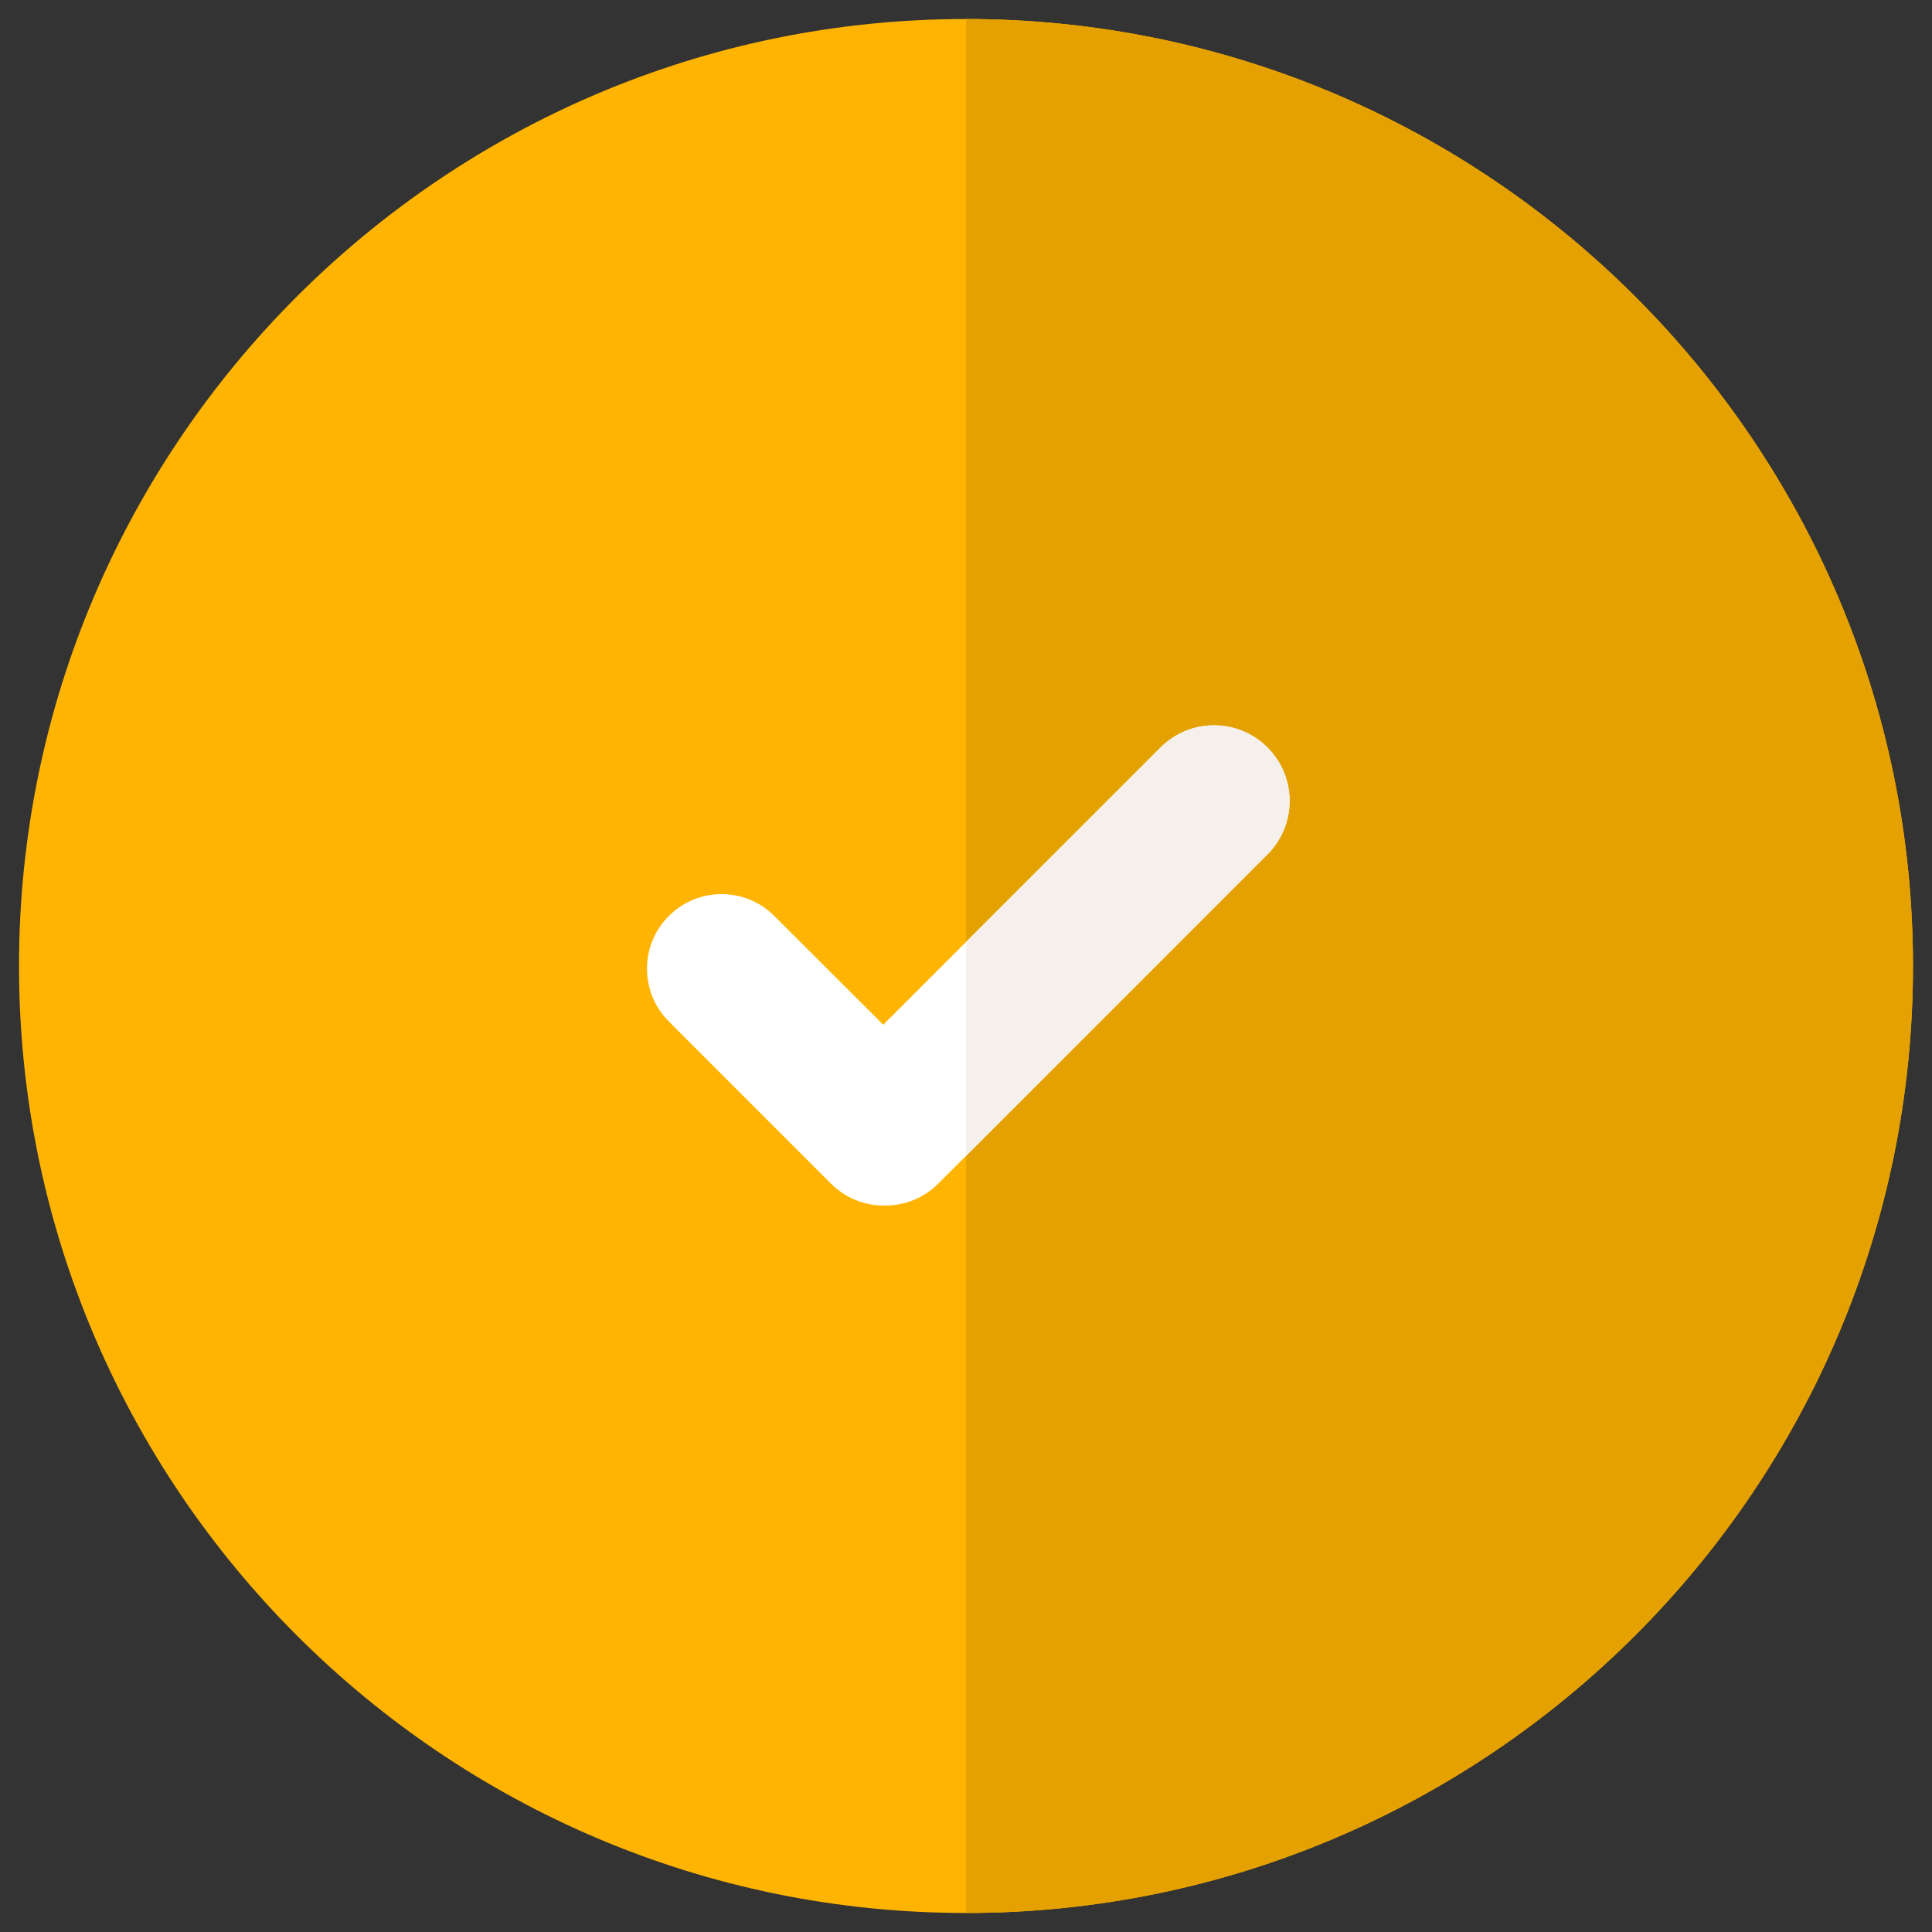
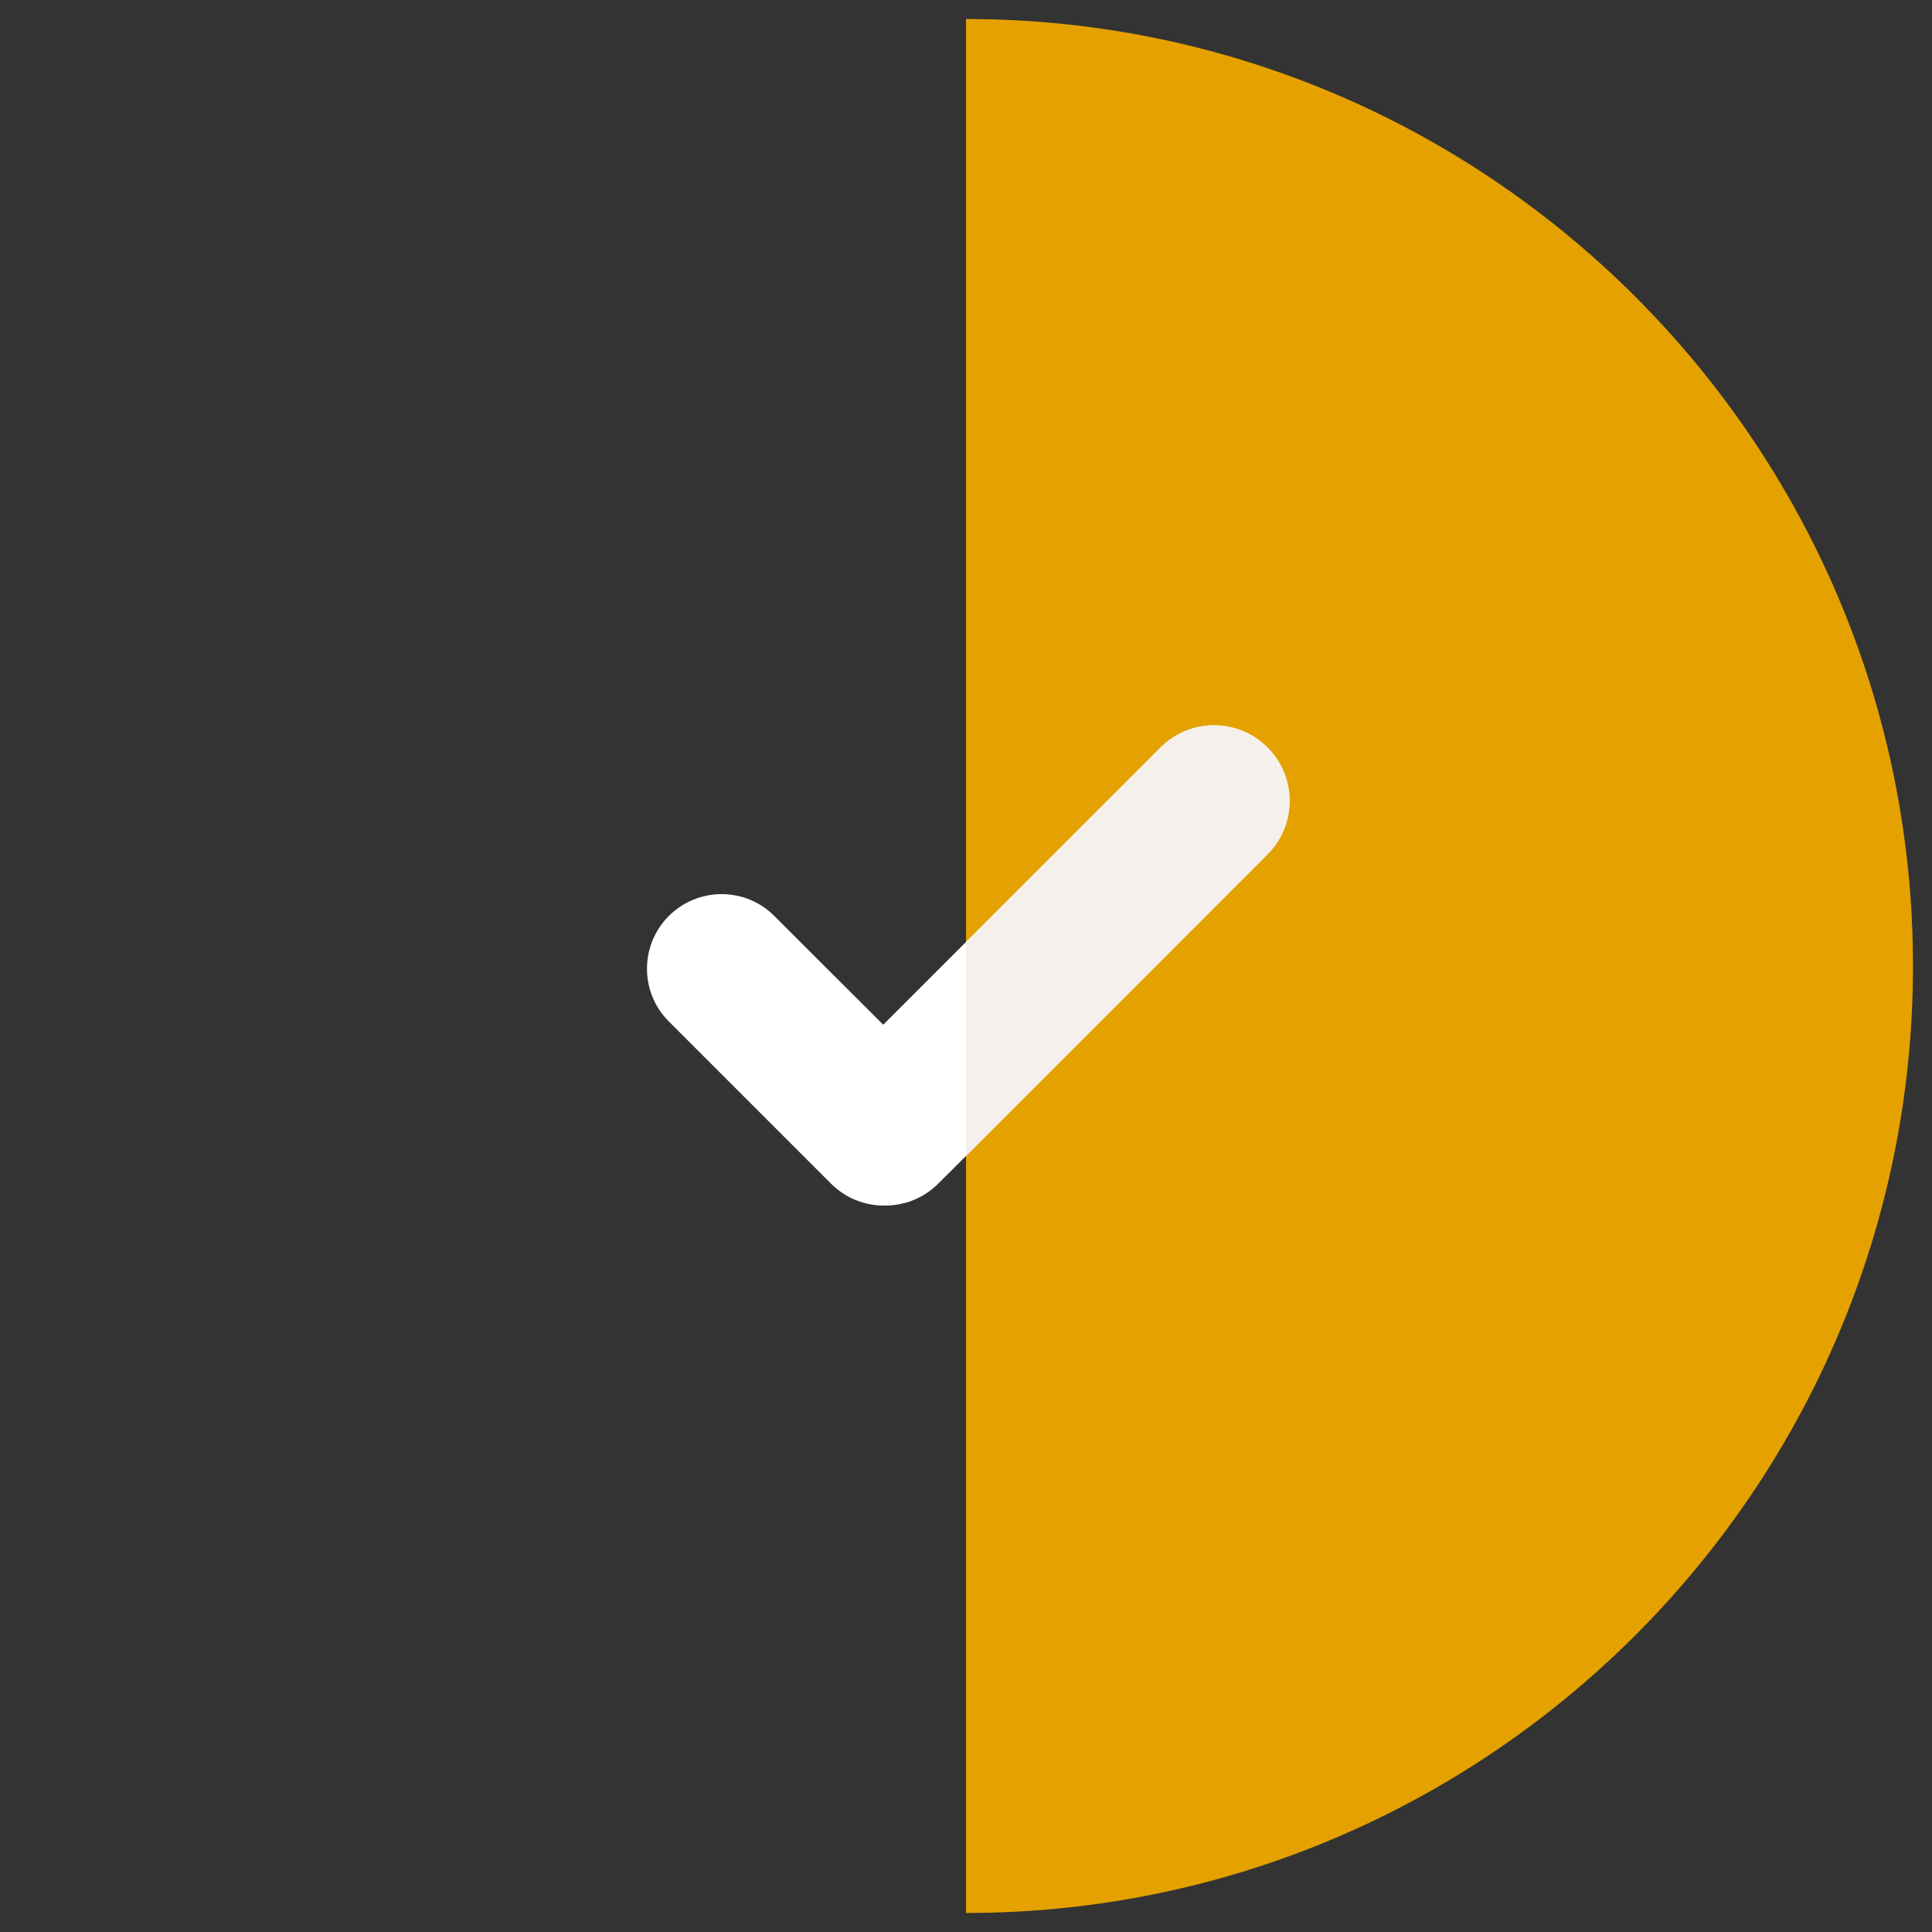
<svg xmlns="http://www.w3.org/2000/svg" width="25" height="25" viewBox="0 0 25 25">
  <rect x="0" y="0" width="25" height="25" fill="#333333" stroke="none" />
  <g fill="none" fill-rule="evenodd">
-     <path fill="#FFB401" d="M24.754 12.5c0 6.757-5.497 12.254-12.254 12.254S.246 19.257.246 12.5 5.743.246 12.5.246 24.754 5.743 24.754 12.5z" />
    <path fill="#E4A100" d="M24.754 12.5c0 6.757-5.497 12.254-12.254 12.254V.246c6.757 0 12.254 5.497 12.254 12.254z" />
    <g>
      <path fill="#FFF" d="M8.506 1.846l-3.9 3.901-.357.356c-.19.192-.441.287-.692.287h-.015c-.247 0-.494-.094-.683-.283l-2.1-2.1c-.376-.376-.376-.987 0-1.364.378-.377.99-.378 1.366 0L3.534 4.05l1.072-1.072L7.123.462C7.505.08 8.124.08 8.506.462c.382.382.382 1.002 0 1.384z" transform="translate(7.895 9.21)" />
      <path fill="#F5F0EB" d="M8.506 1.846l-3.9 3.901V2.979L7.123.462C7.505.08 8.124.08 8.506.462c.382.382.382 1.002 0 1.384z" transform="translate(7.895 9.21)" />
    </g>
  </g>
</svg>